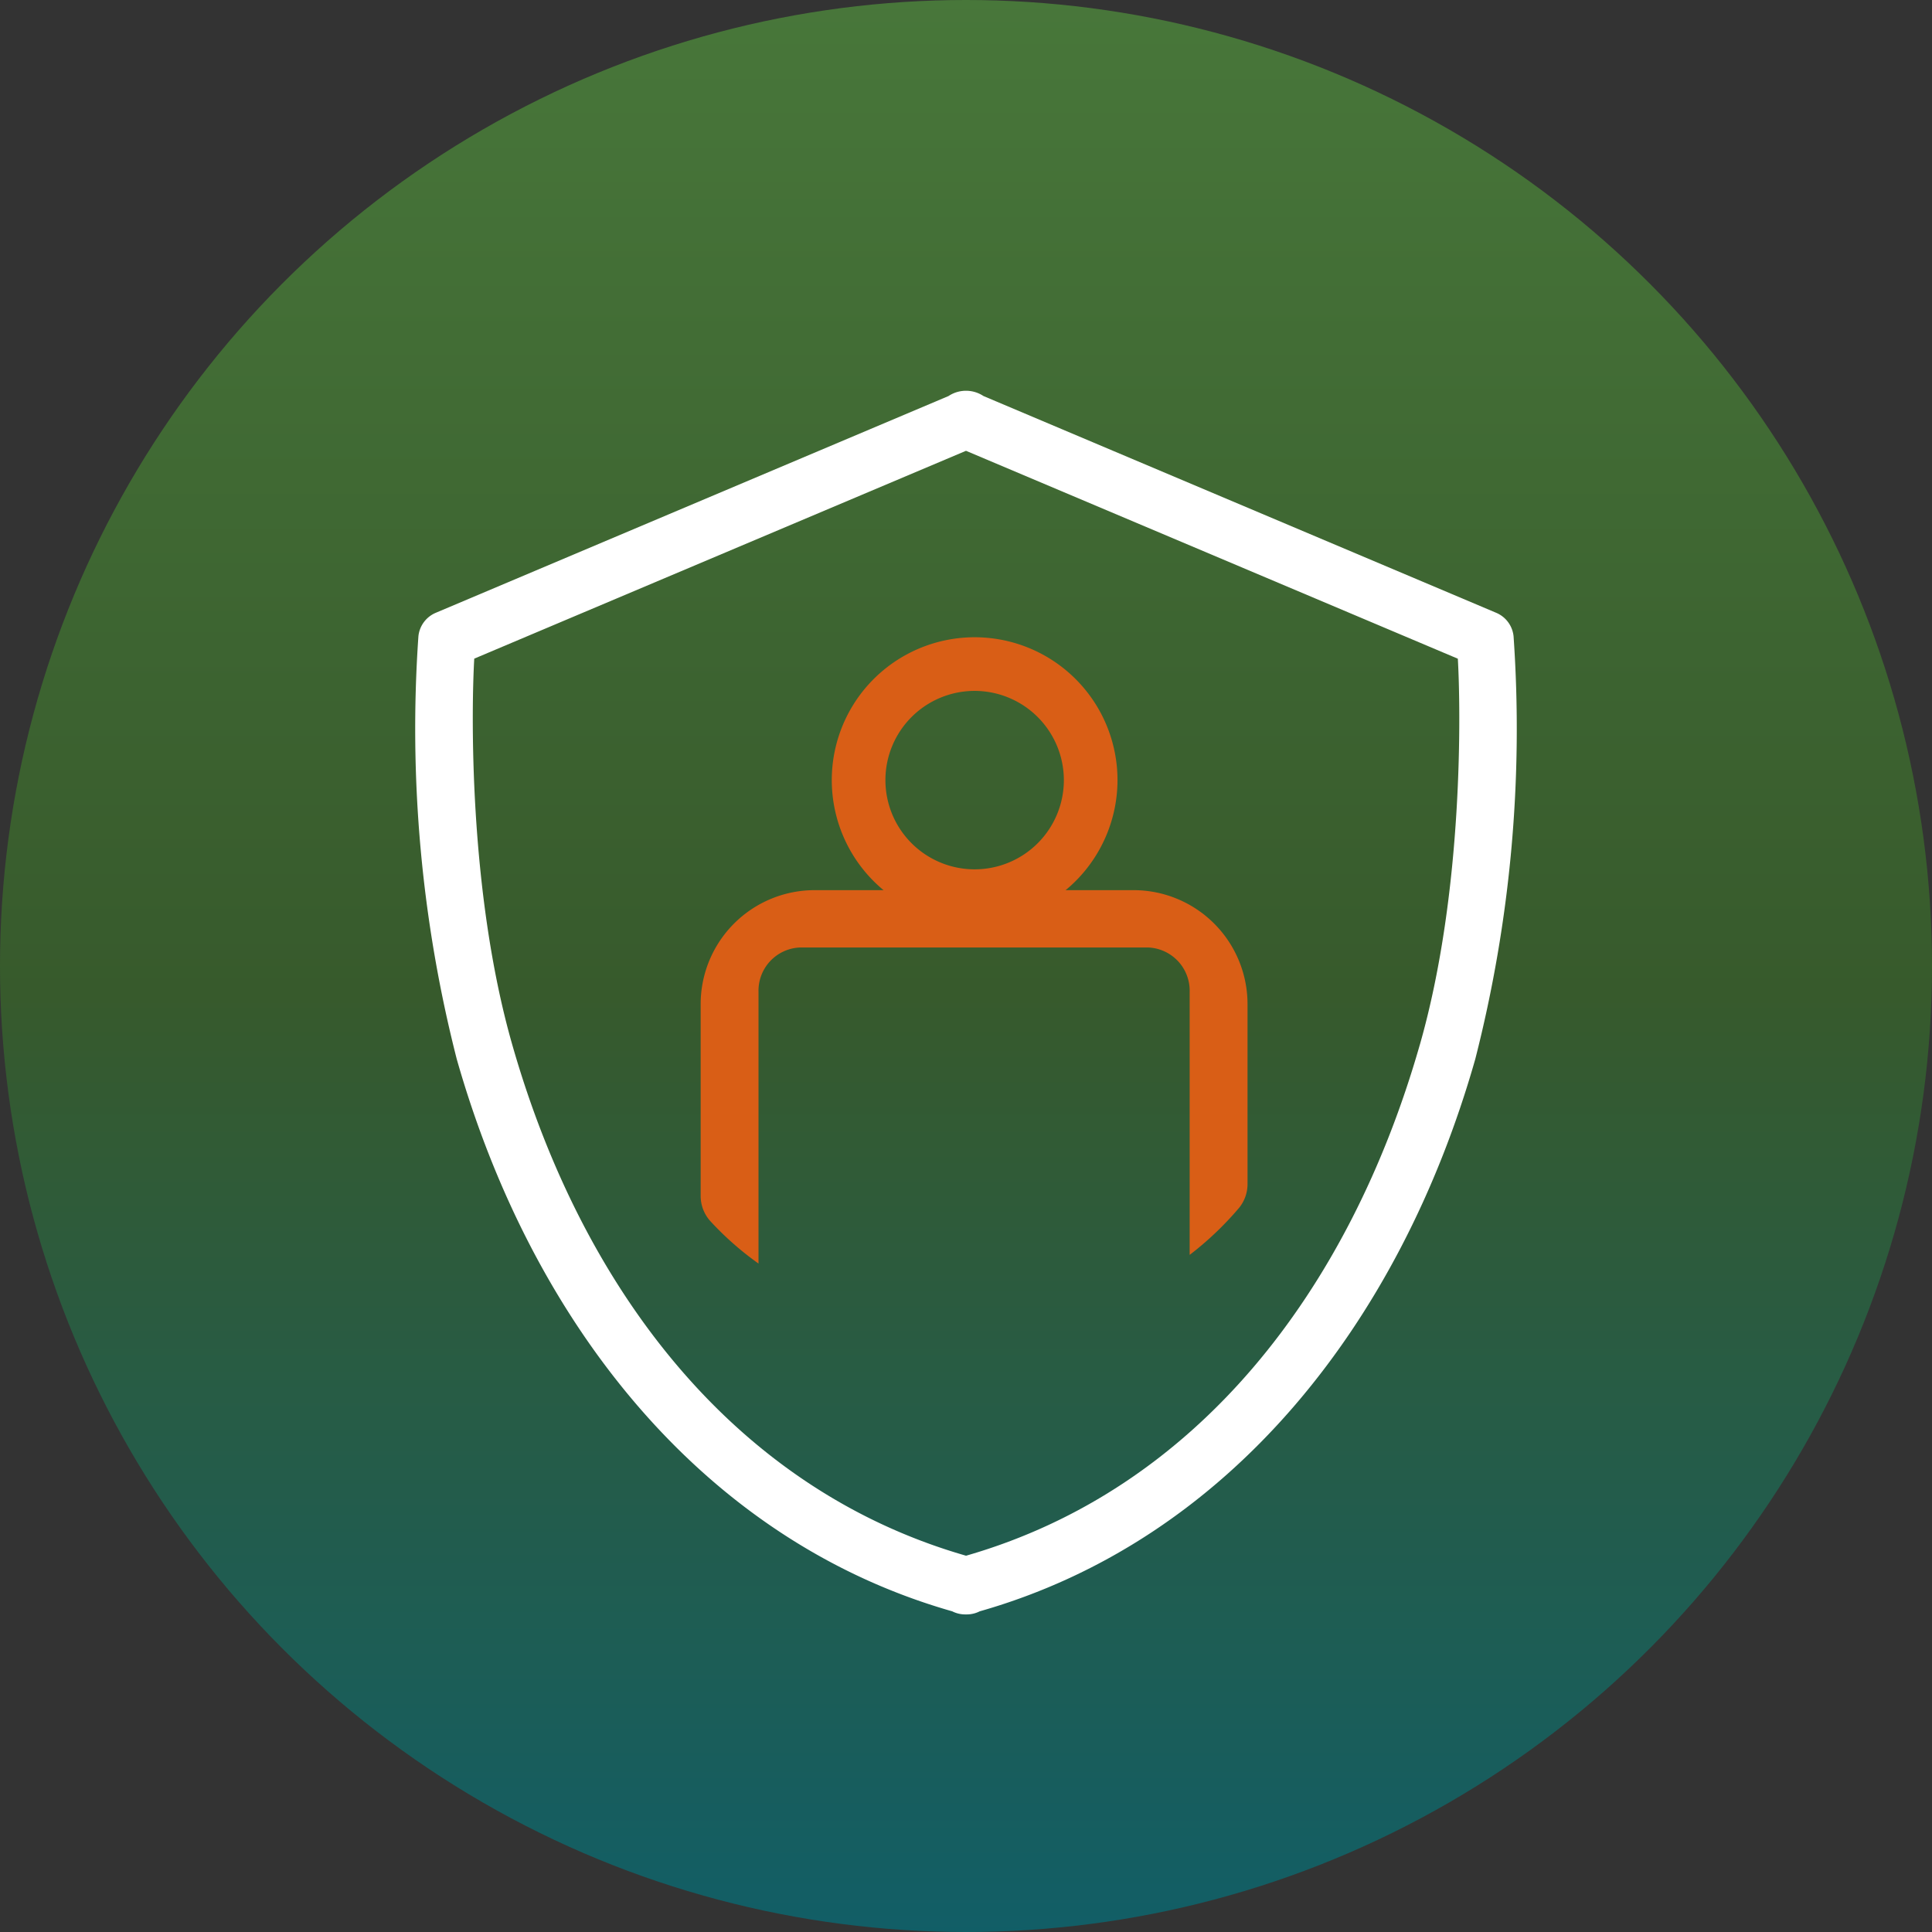
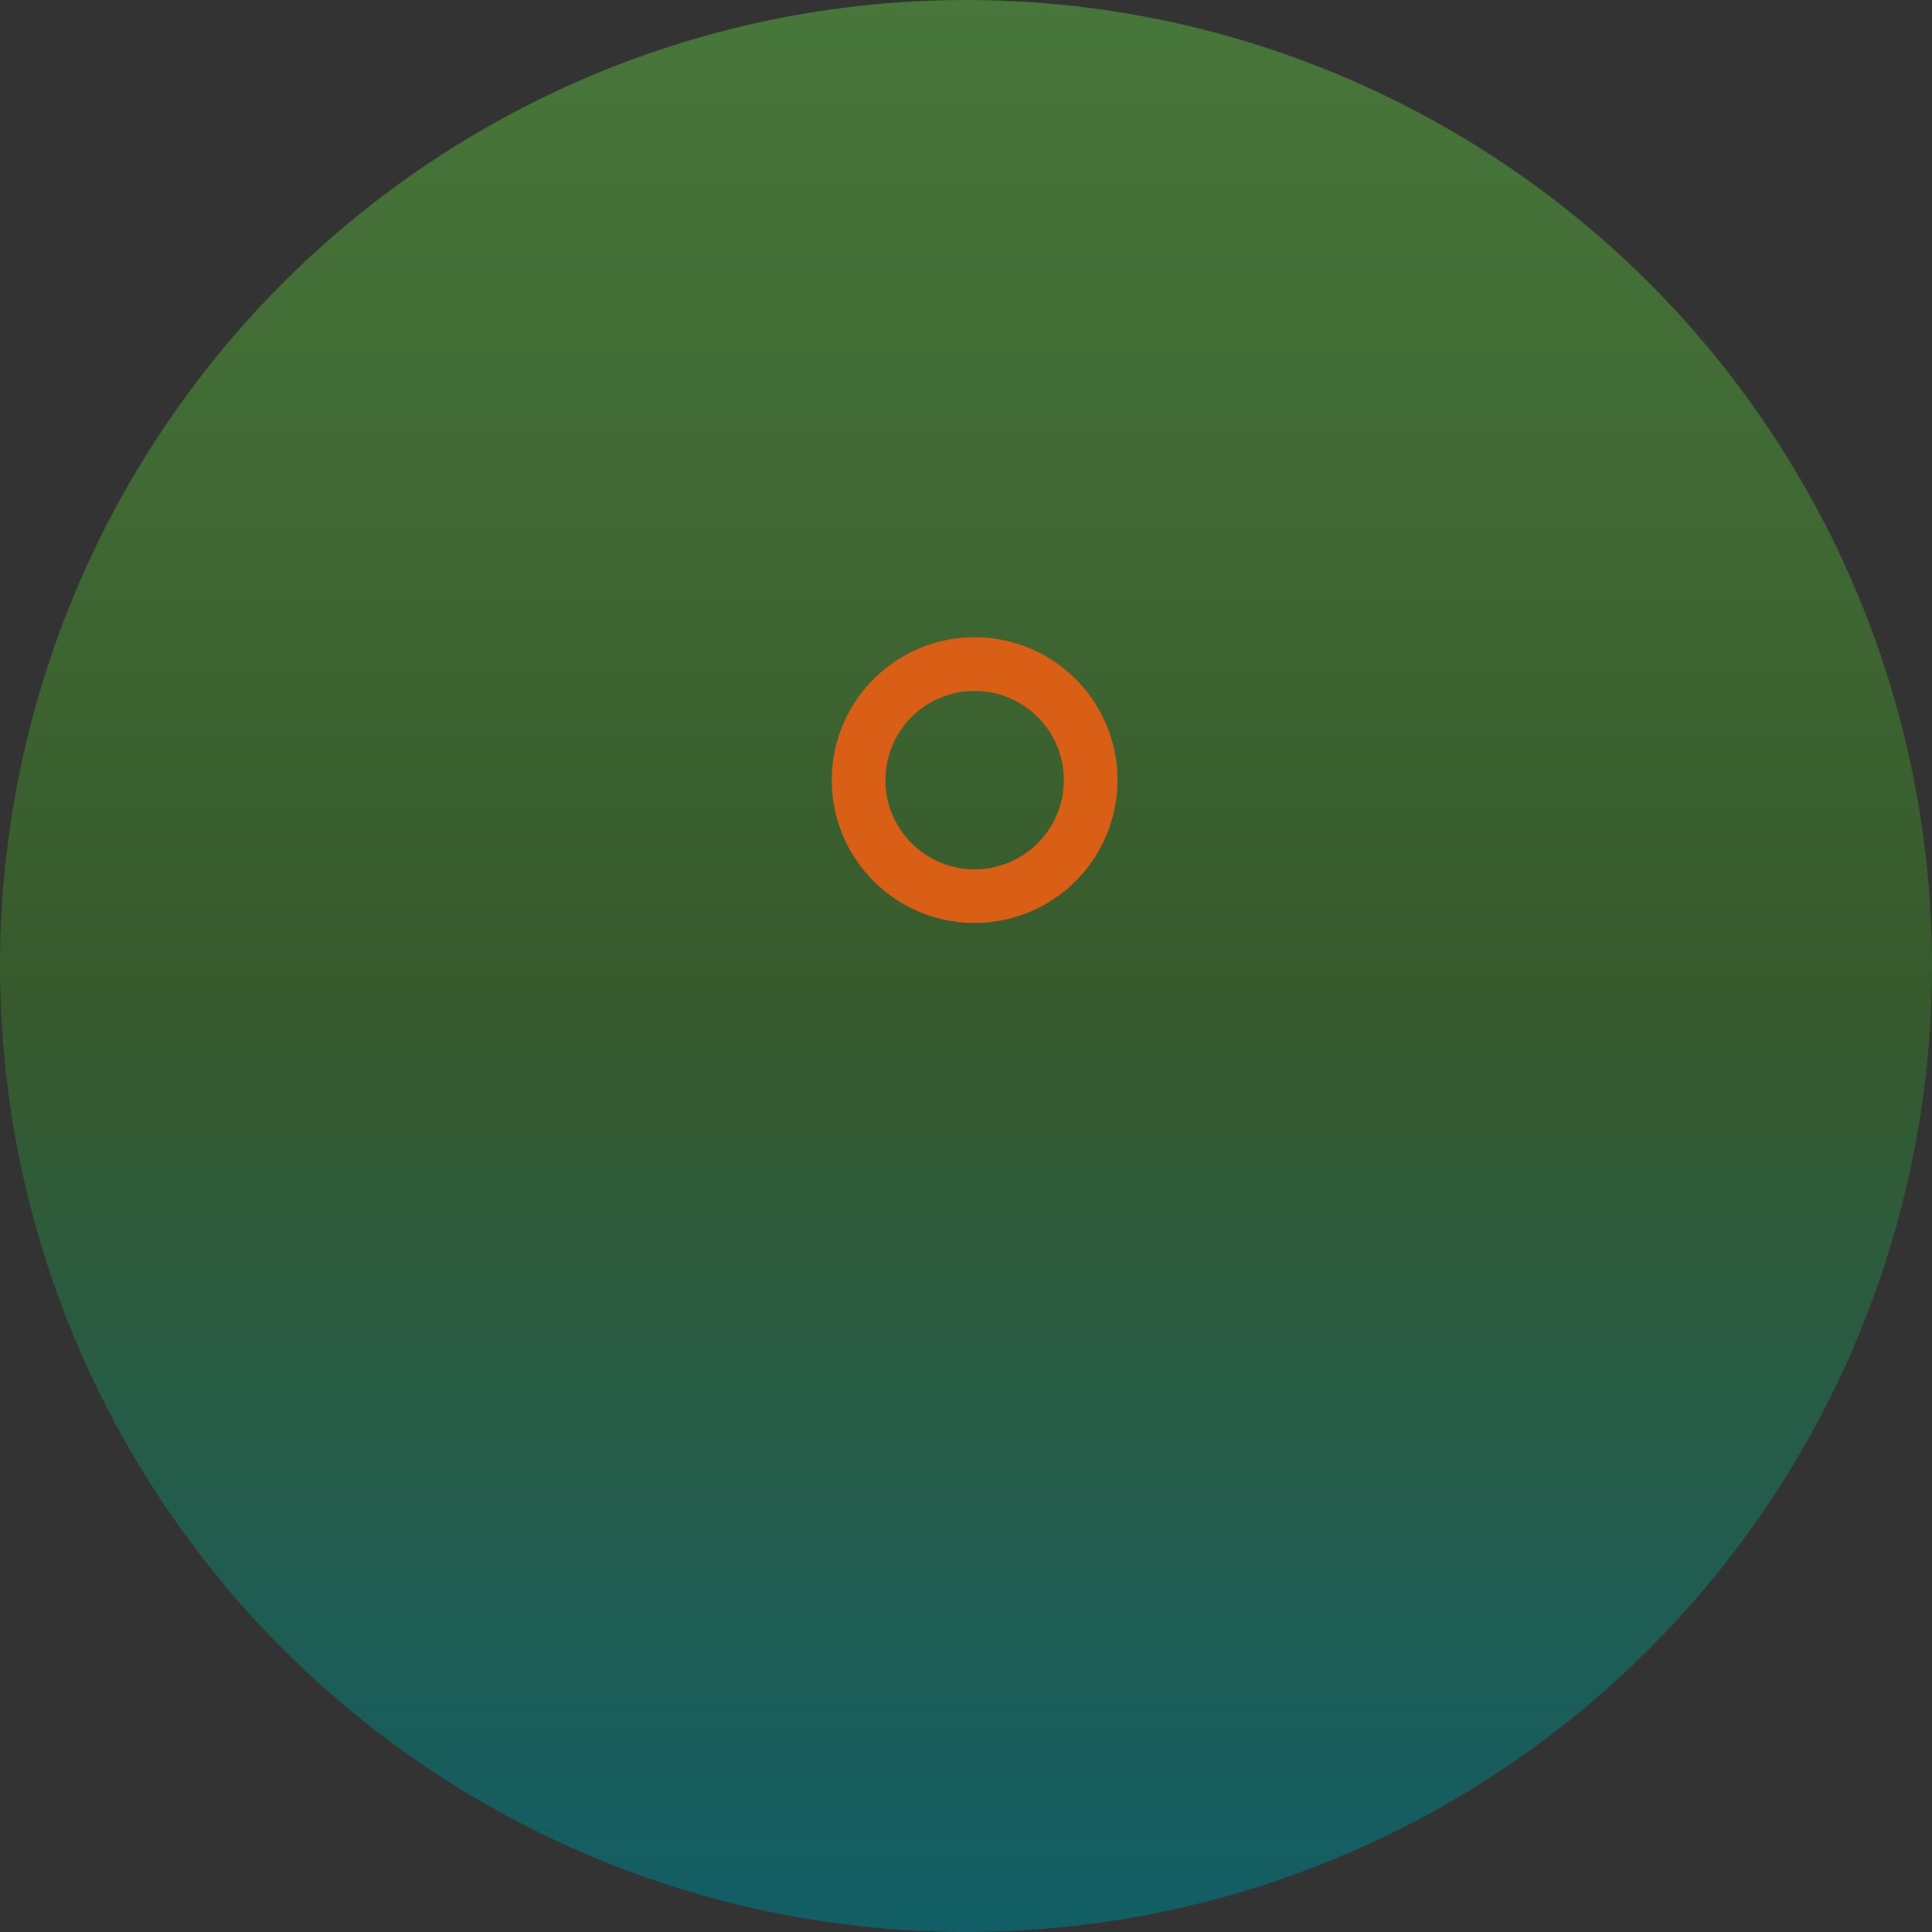
<svg xmlns="http://www.w3.org/2000/svg" width="89" height="89" viewBox="0 0 89 89">
  <rect x="0" y="0" width="89" height="89" fill="#333333" stroke="none" />
  <defs>
    <linearGradient id="linear-gradient" x1="0.5" x2="0.5" y2="1" gradientUnits="objectBoundingBox">
      <stop offset="0" stop-color="#115e67" />
      <stop offset="0.485" stop-color="#375a2c" />
      <stop offset="1" stop-color="#48773a" />
    </linearGradient>
    <clipPath id="clip-path">
      <rect id="Rectangle_2083" data-name="Rectangle 2083" width="50.74" height="56.37" fill="none" />
    </clipPath>
  </defs>
  <g id="Group_1251" data-name="Group 1251" transform="translate(-1334 -2873.5)">
    <g id="Group_1241" data-name="Group 1241" transform="translate(374 396.816)">
      <circle id="Ellipse_85" data-name="Ellipse 85" cx="44.5" cy="44.5" r="44.5" transform="translate(1049 2565.684) rotate(-180)" fill="url(#linear-gradient)" />
      <g id="Group_1224" data-name="Group 1224" transform="translate(979.13 2494.684)">
        <g id="Group_1213" data-name="Group 1213" clip-path="url(#clip-path)">
-           <path id="Path_2566" data-name="Path 2566" d="M50.594,11.306a1.318,1.318,0,0,0-.8-1.077L26.175.244a1.454,1.454,0,0,0-1.61,0L.945,10.229a1.318,1.318,0,0,0-.8,1.077A61.5,61.5,0,0,0,1.91,30.786C5.372,42.961,13.263,52.959,24.737,56.228a1.315,1.315,0,0,0,.591.142l.043,0,.043,0A1.315,1.315,0,0,0,26,56.228C37.478,52.96,45.369,42.961,48.831,30.786a61.492,61.492,0,0,0,1.763-19.48M46.272,30.141c-3.246,11.335-10.279,20.473-20.9,23.525-10.623-3.052-17.656-12.19-20.9-23.525-2.043-7.132-1.883-15.6-1.755-17.8L25.37,2.767l22.657,9.577c.128,2.195.288,10.665-1.755,17.8" transform="translate(0 0)" fill="#fff" />
          <path id="Path_2567" data-name="Path 2567" d="M110.365,74.575a6.581,6.581,0,1,1,6.579-6.582,6.588,6.588,0,0,1-6.579,6.582m0-10.691a4.11,4.11,0,1,0,4.108,4.109,4.114,4.114,0,0,0-4.108-4.109" transform="translate(-84.595 -50.057)" fill="#d95e16" />
-           <path id="Path_2568" data-name="Path 2568" d="M91.054,124.419h-14.7a5.252,5.252,0,0,0-5.245,5.246v8.841a1.732,1.732,0,0,0,.452,1.167,14.159,14.159,0,0,0,2.213,1.948V129.113a1.992,1.992,0,0,1,1.92-2.053h16.02a1.992,1.992,0,0,1,1.921,2.053v12.108a14.67,14.67,0,0,0,2.266-2.154,1.735,1.735,0,0,0,.4-1.107v-8.295a5.252,5.252,0,0,0-5.246-5.246" transform="translate(-57.962 -101.413)" fill="#d95e16" />
        </g>
      </g>
    </g>
  </g>
</svg>